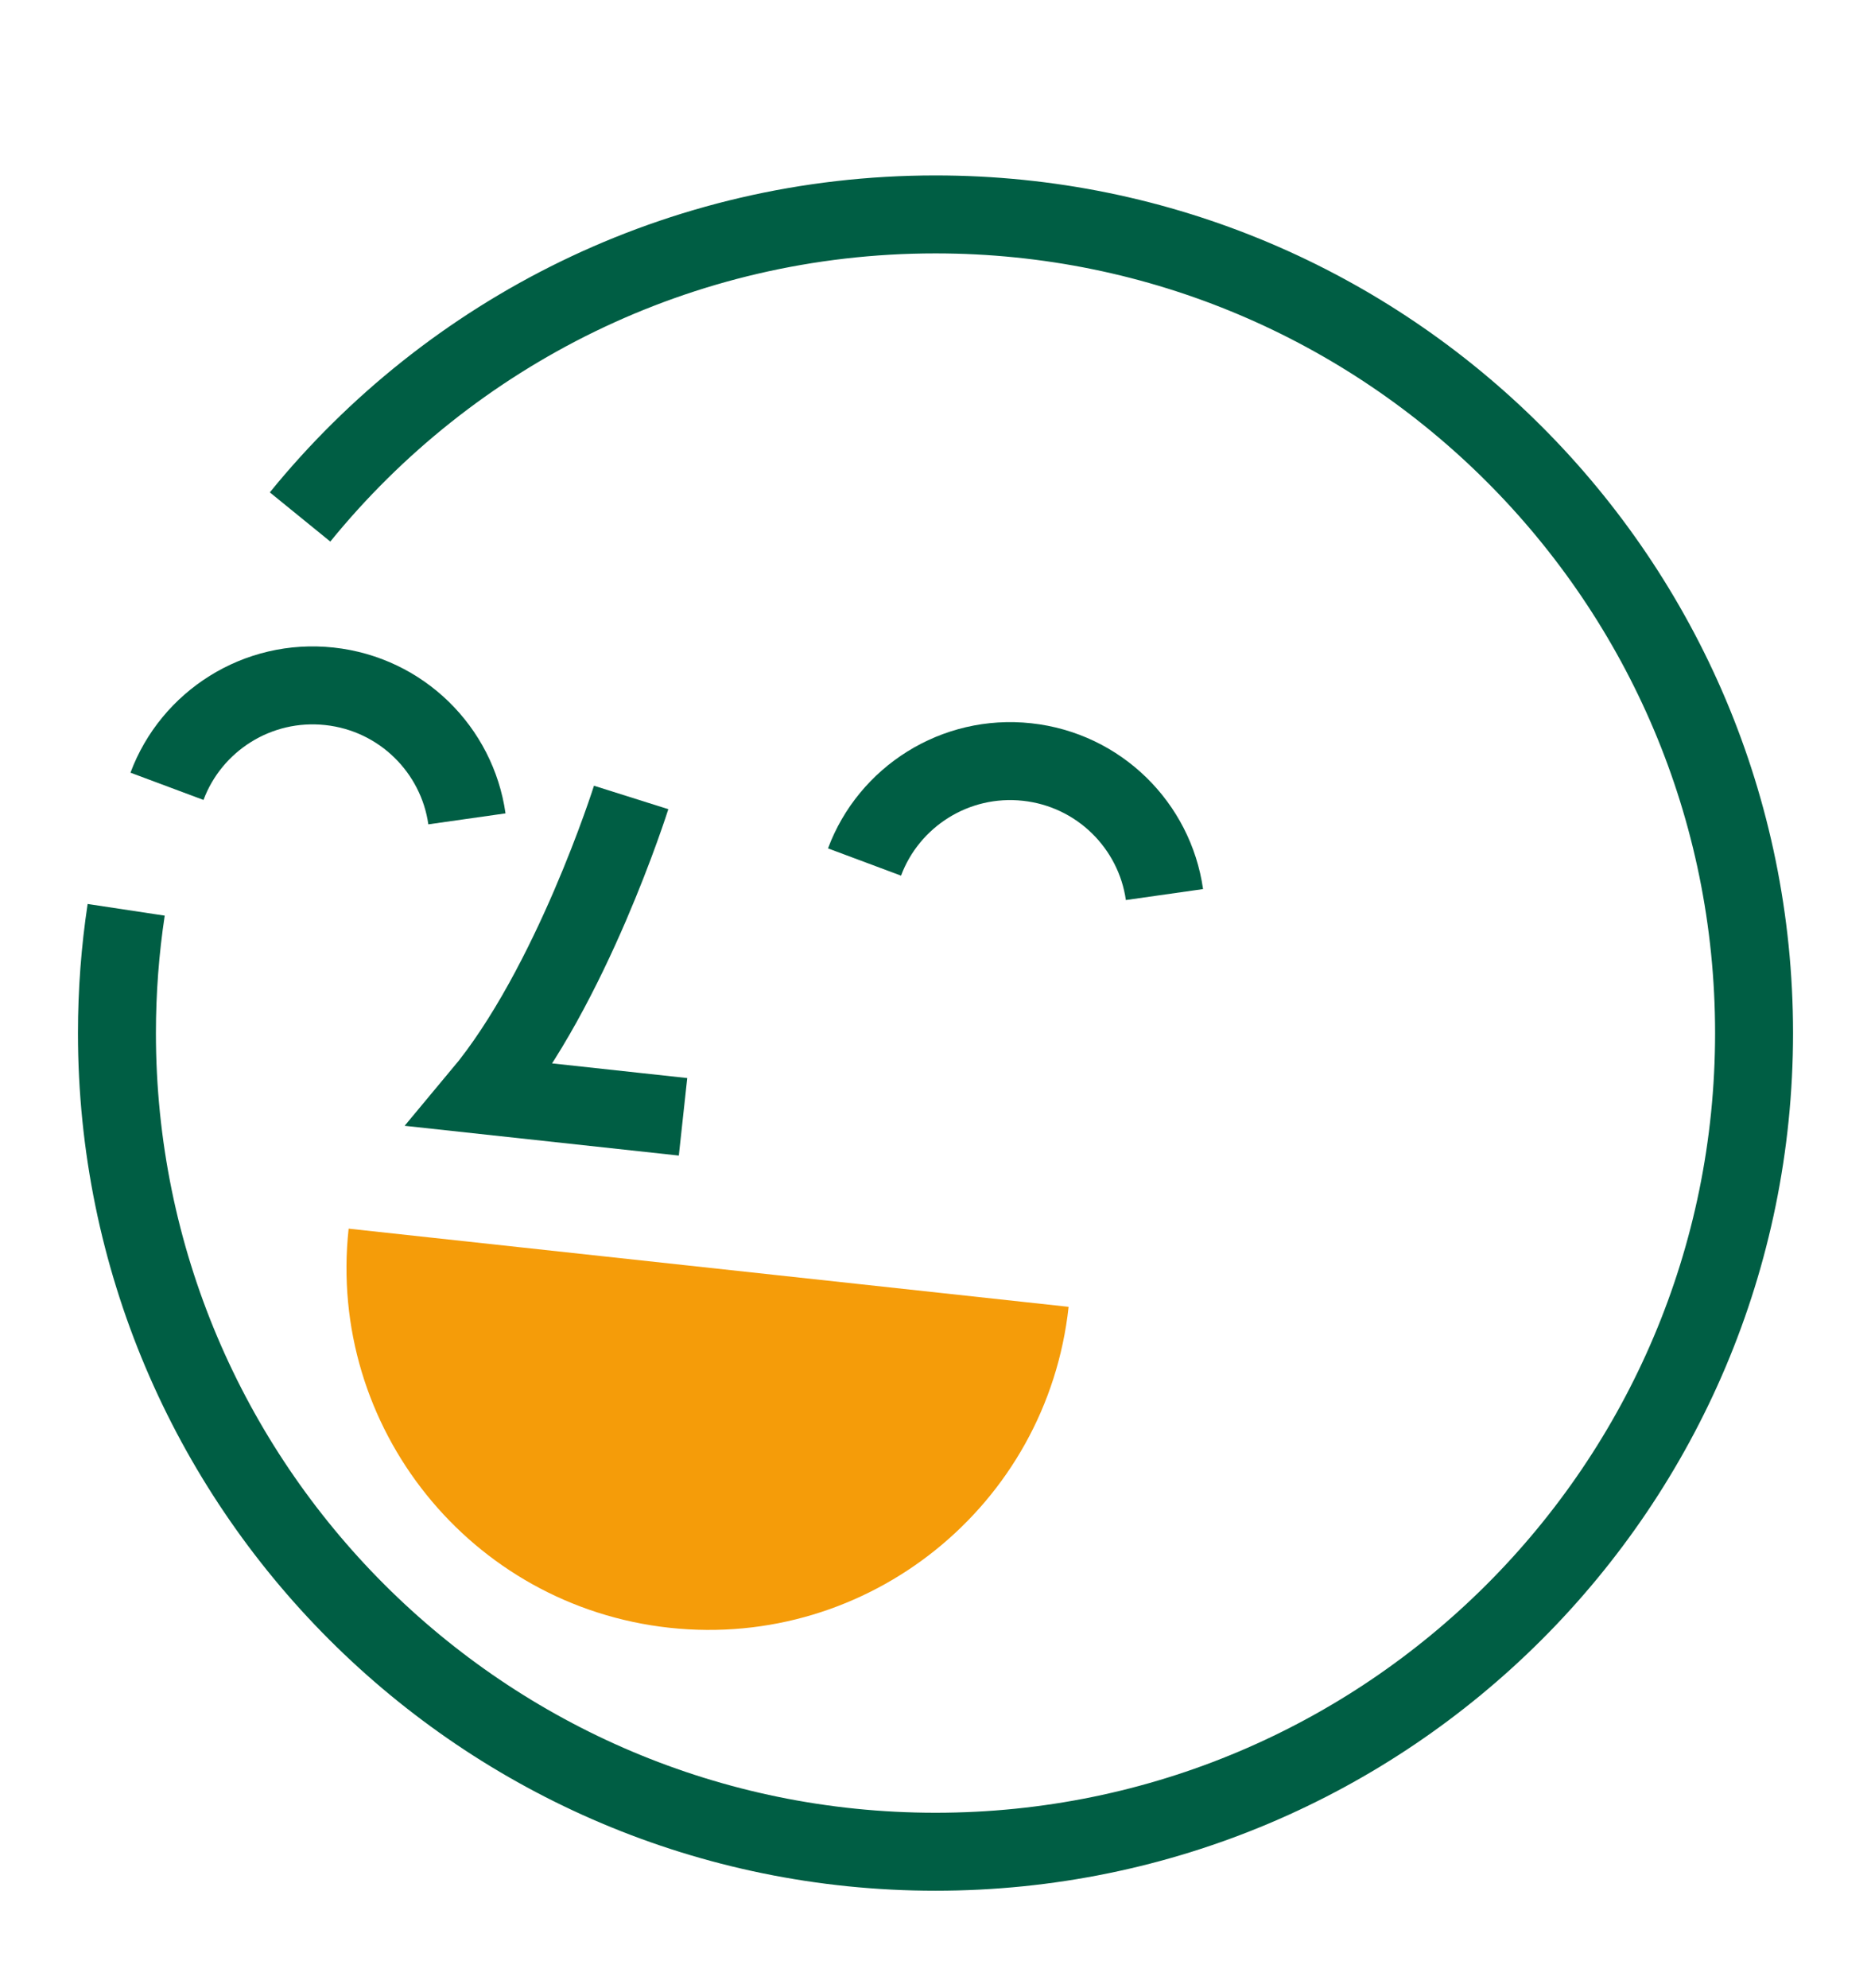
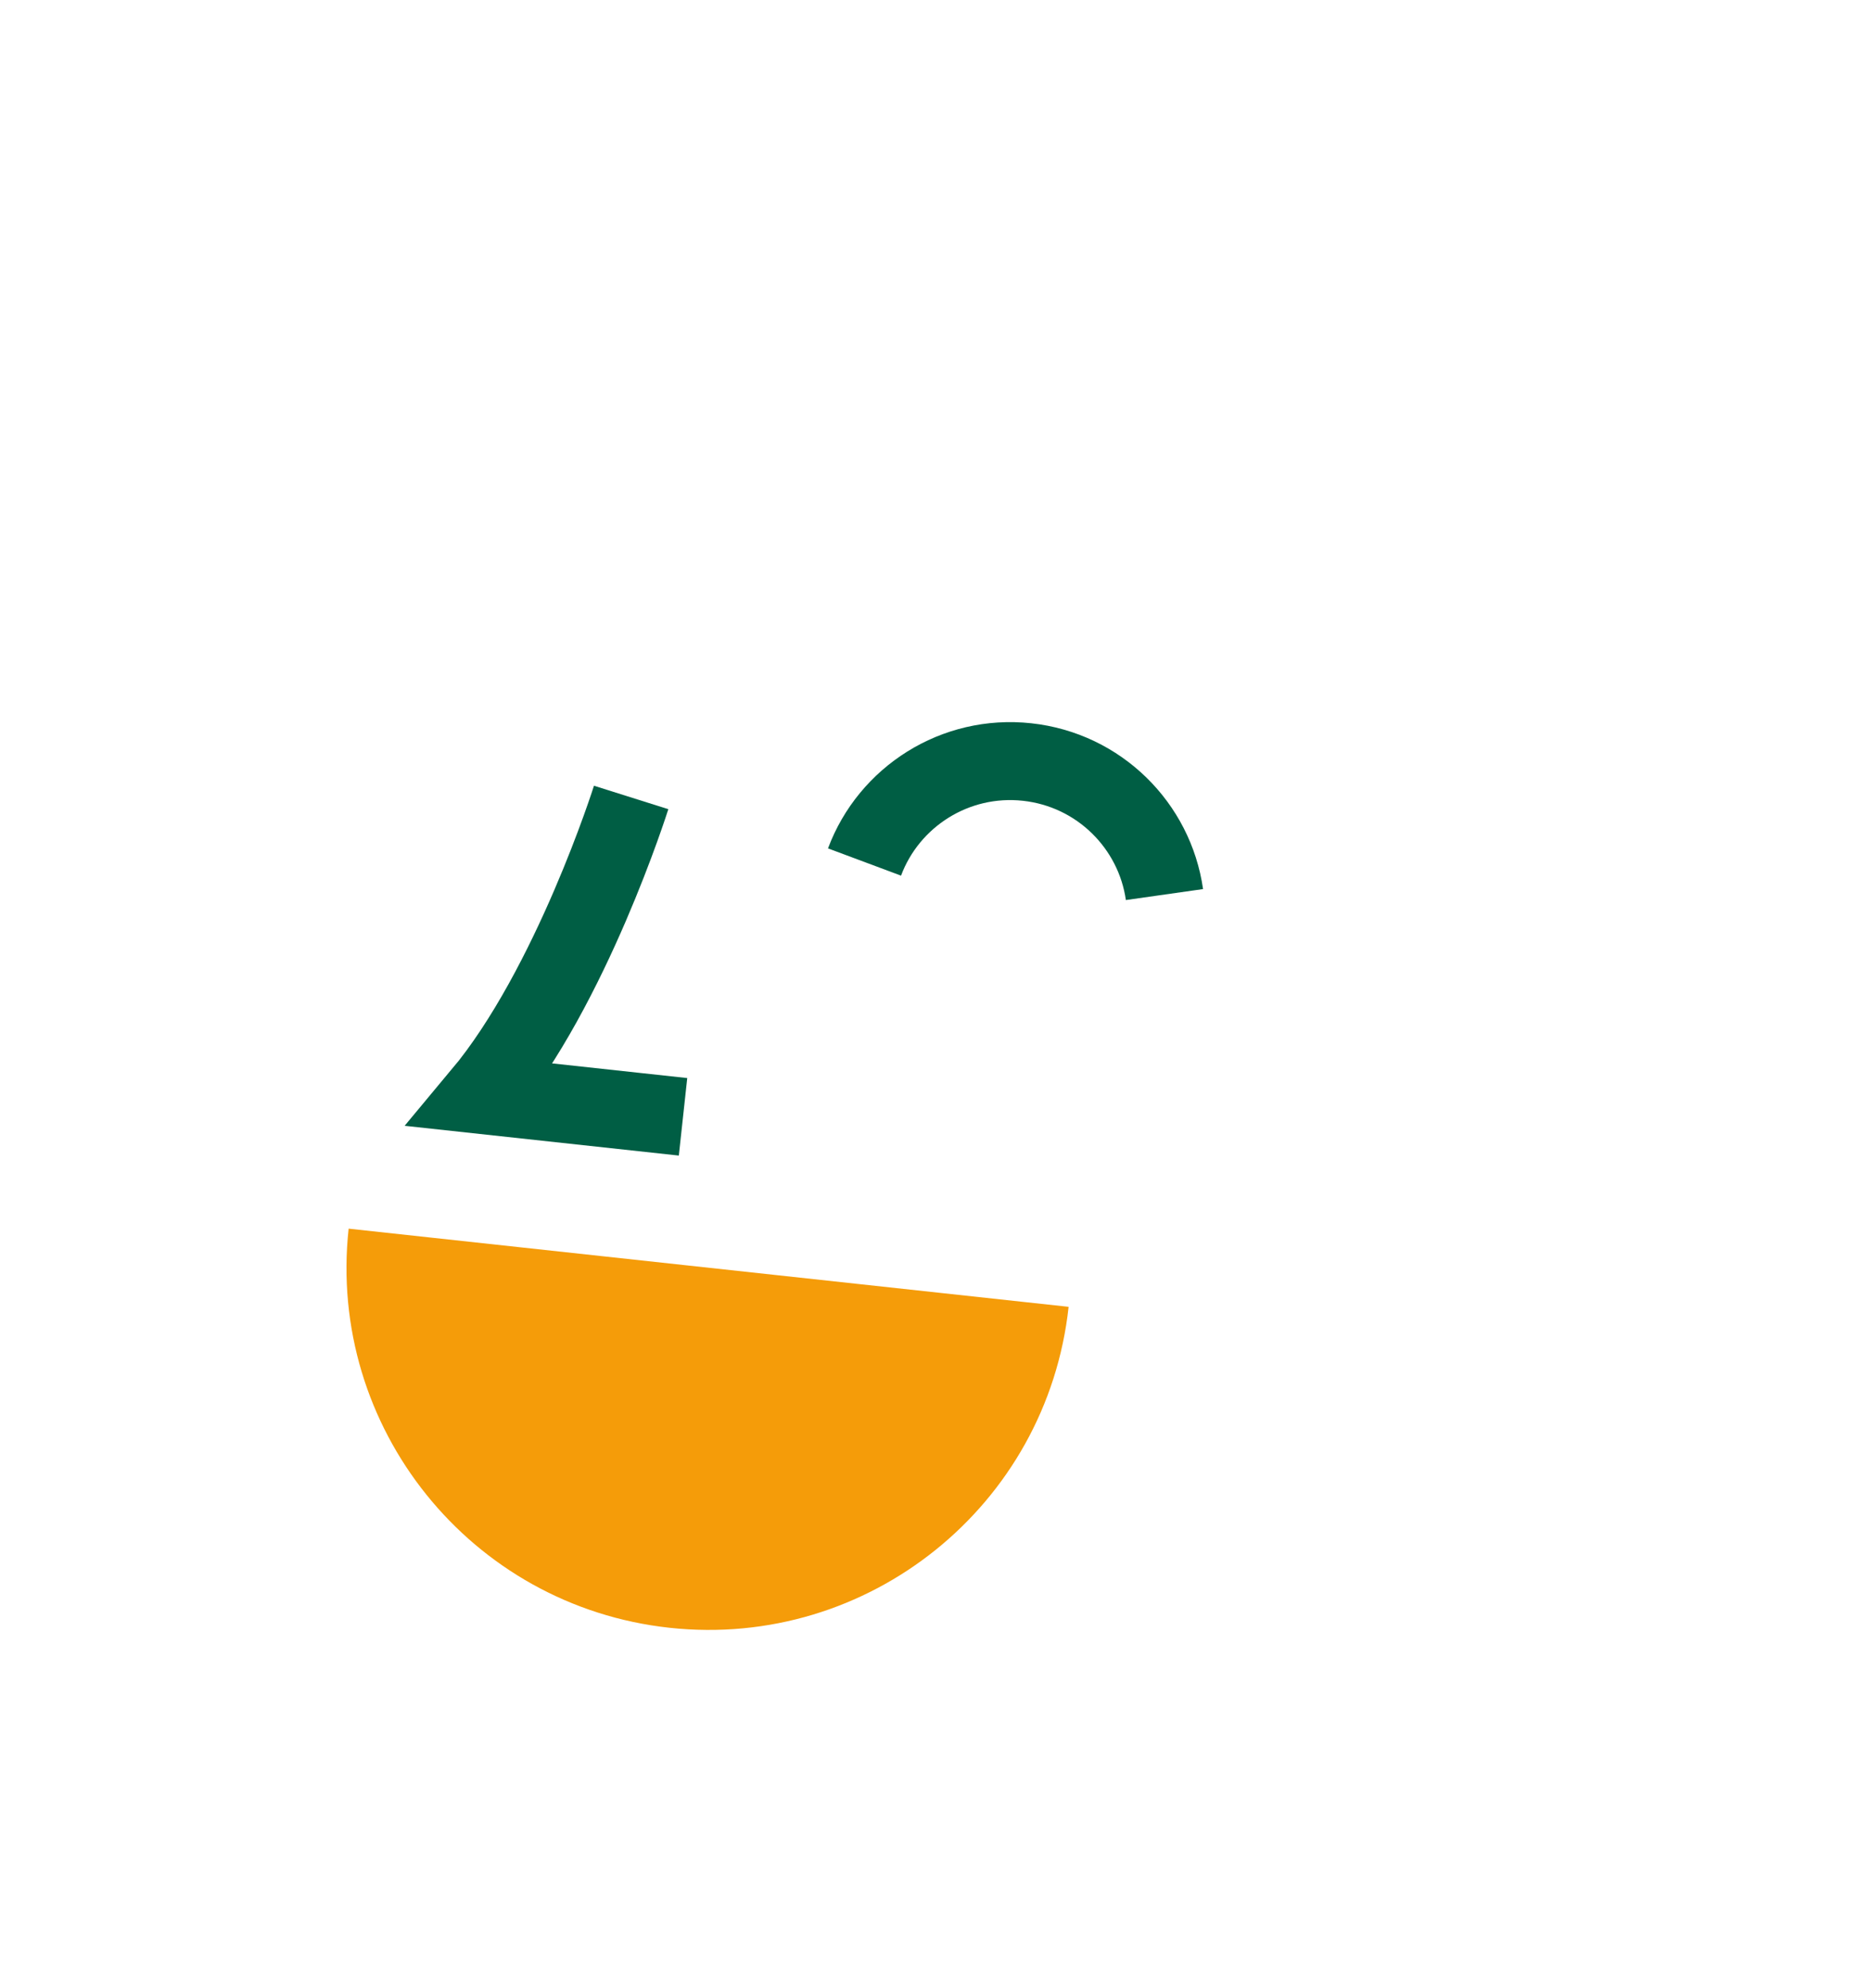
<svg xmlns="http://www.w3.org/2000/svg" fill="none" height="51" viewBox="0 0 48 51" width="48">
-   <path d="m27.415 33.522c-.554 5.101-5.138 8.787-10.238 8.233-5.101-.554-8.787-5.137-8.233-10.238z" fill="#f59c09" />
+   <path d="m27.415 33.522c-.554 5.101-5.138 8.787-10.238 8.233-5.101-.554-8.787-5.137-8.233-10.238" fill="#f59c09" />
  <g stroke="#005e44" stroke-miterlimit="10" stroke-width="2">
    <path d="m22.179 22.112c.624-1.672 2.322-2.766 4.171-2.565 1.849.201 3.273 1.633 3.524 3.4" />
-     <path d="m4.284 20.17c.624-1.672 2.322-2.766 4.171-2.565 1.849.201 3.273 1.633 3.524 3.4" />
    <path d="m16.192 20.456s-1.534 4.863-3.846 7.63l5.177.562" />
-     <path d="m7.698 13.261c3.85-4.735 9.723-7.761 16.302-7.761 11.598 0 21 9.402 21 21s-9.402 21-21 21-21-9.402-21-21c0-1.075.081-2.131.237-3.162" />
  </g>
</svg>